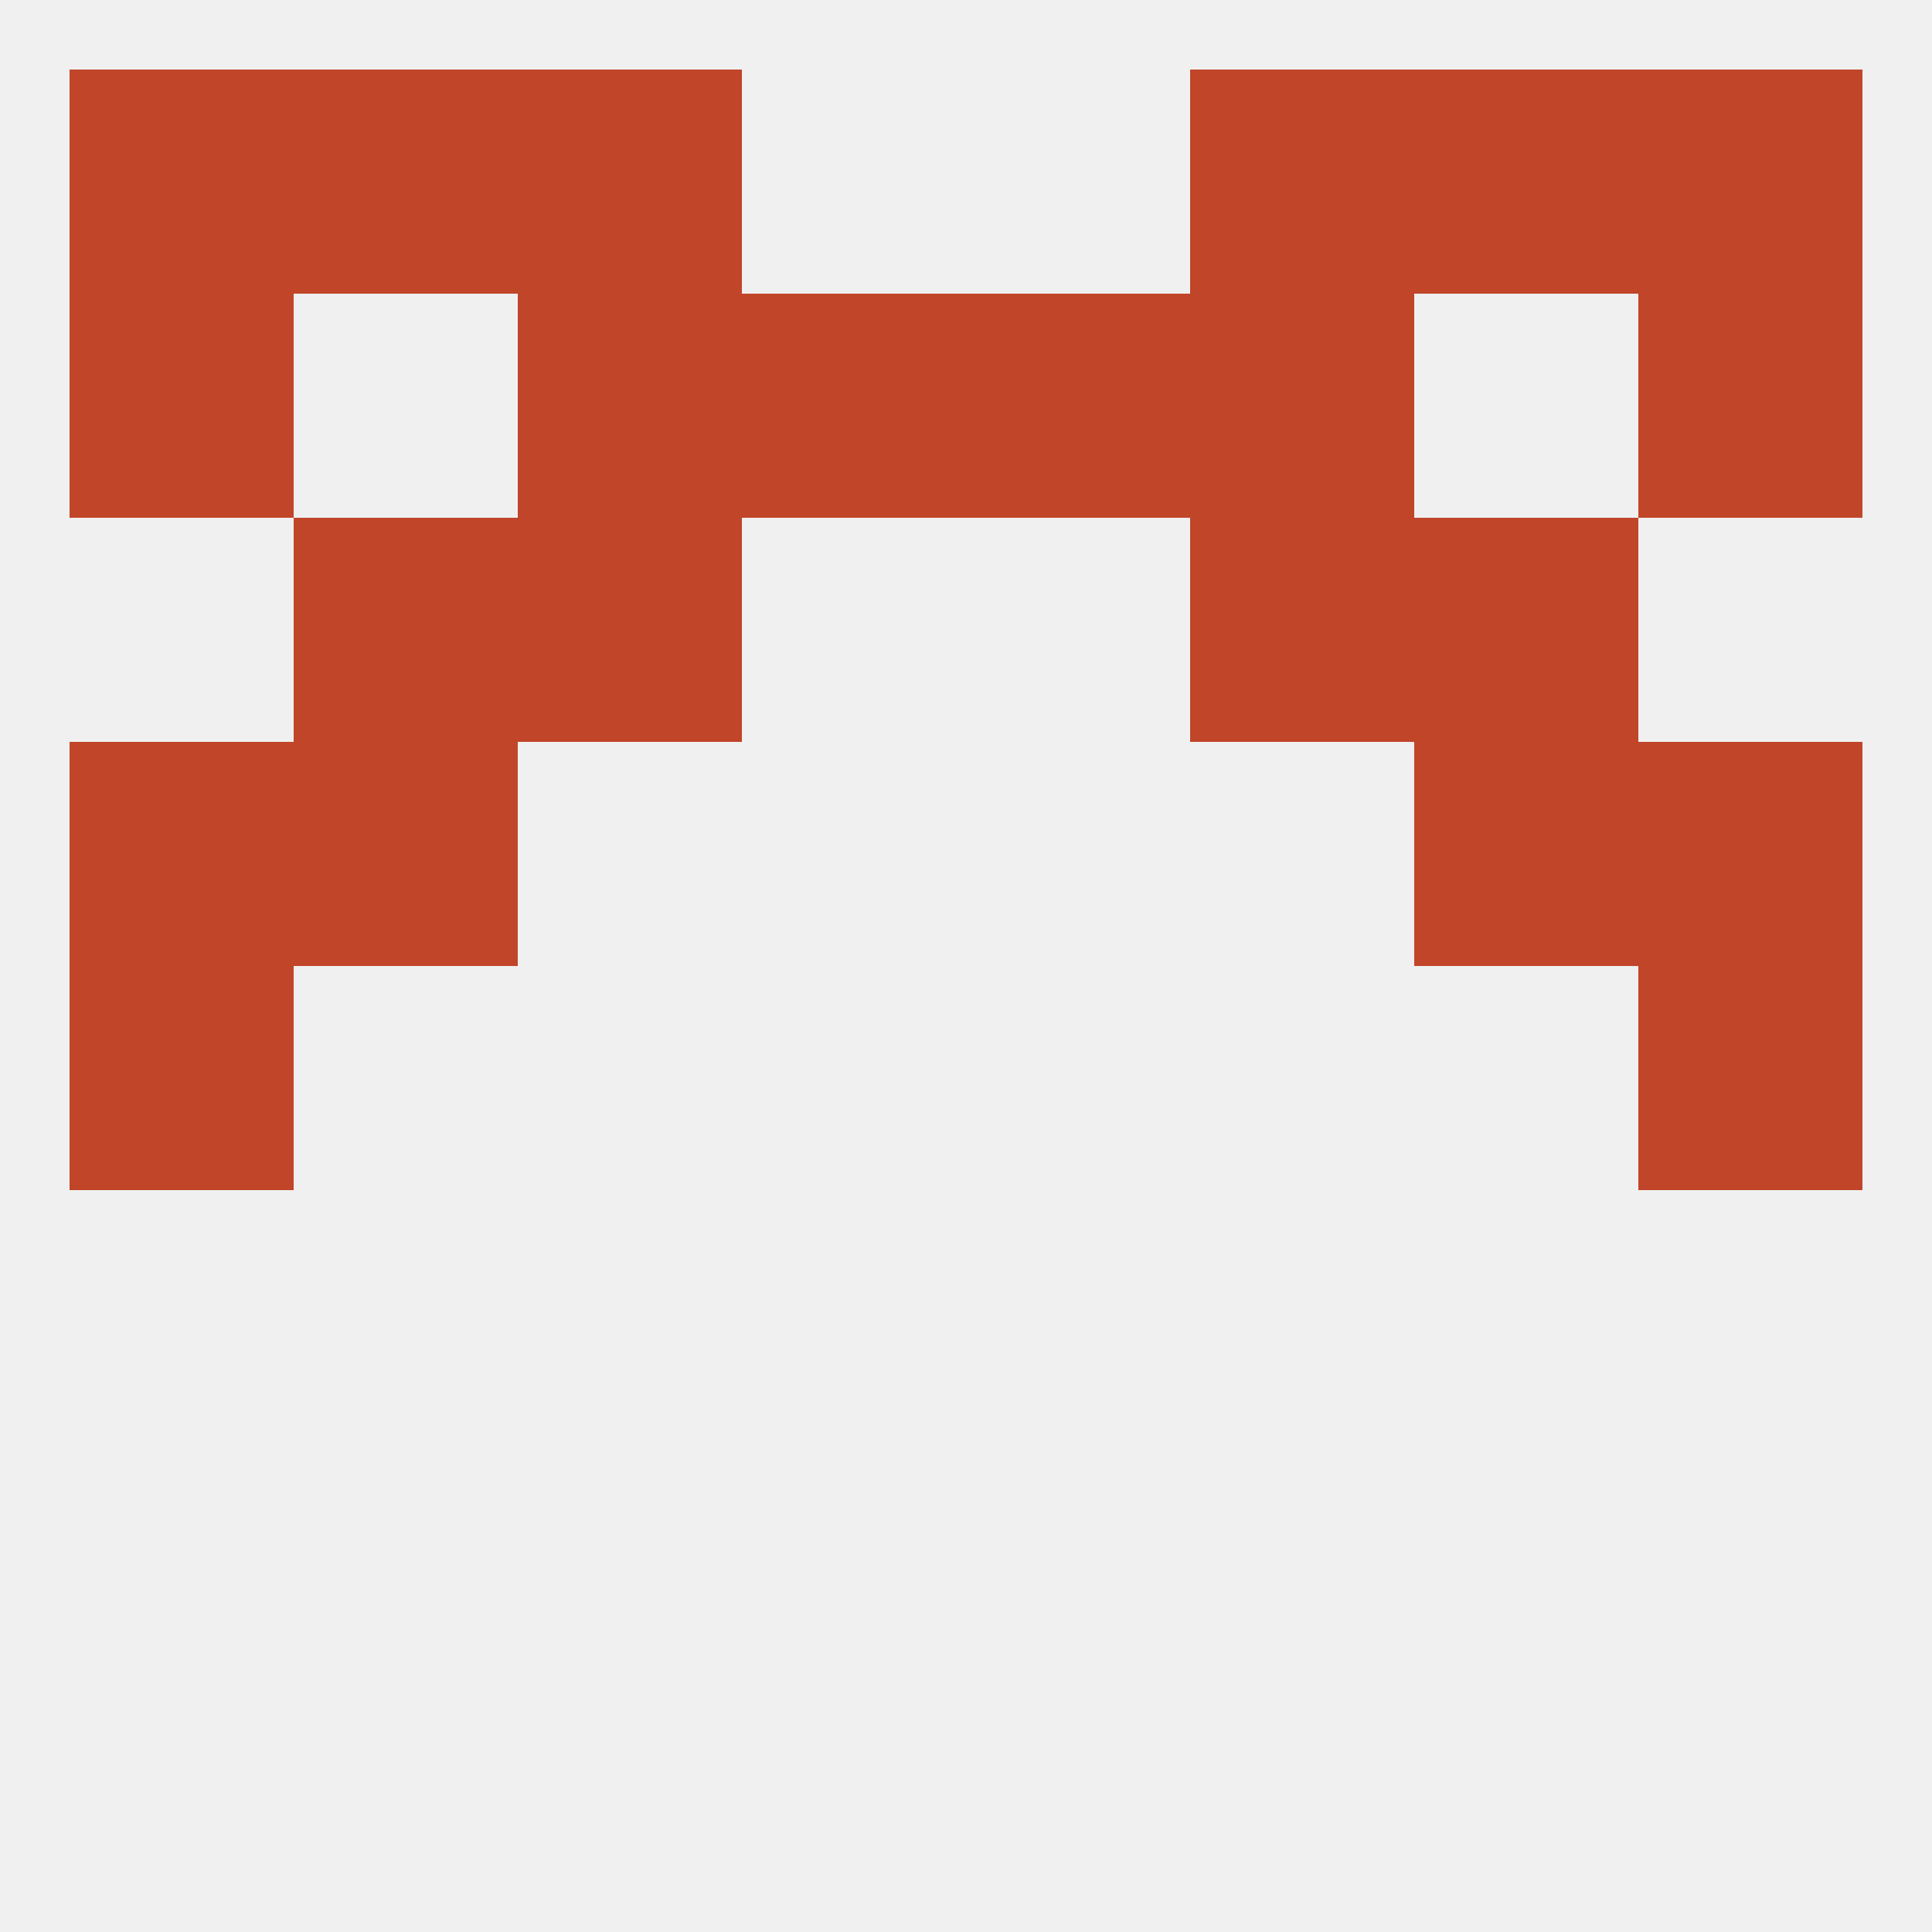
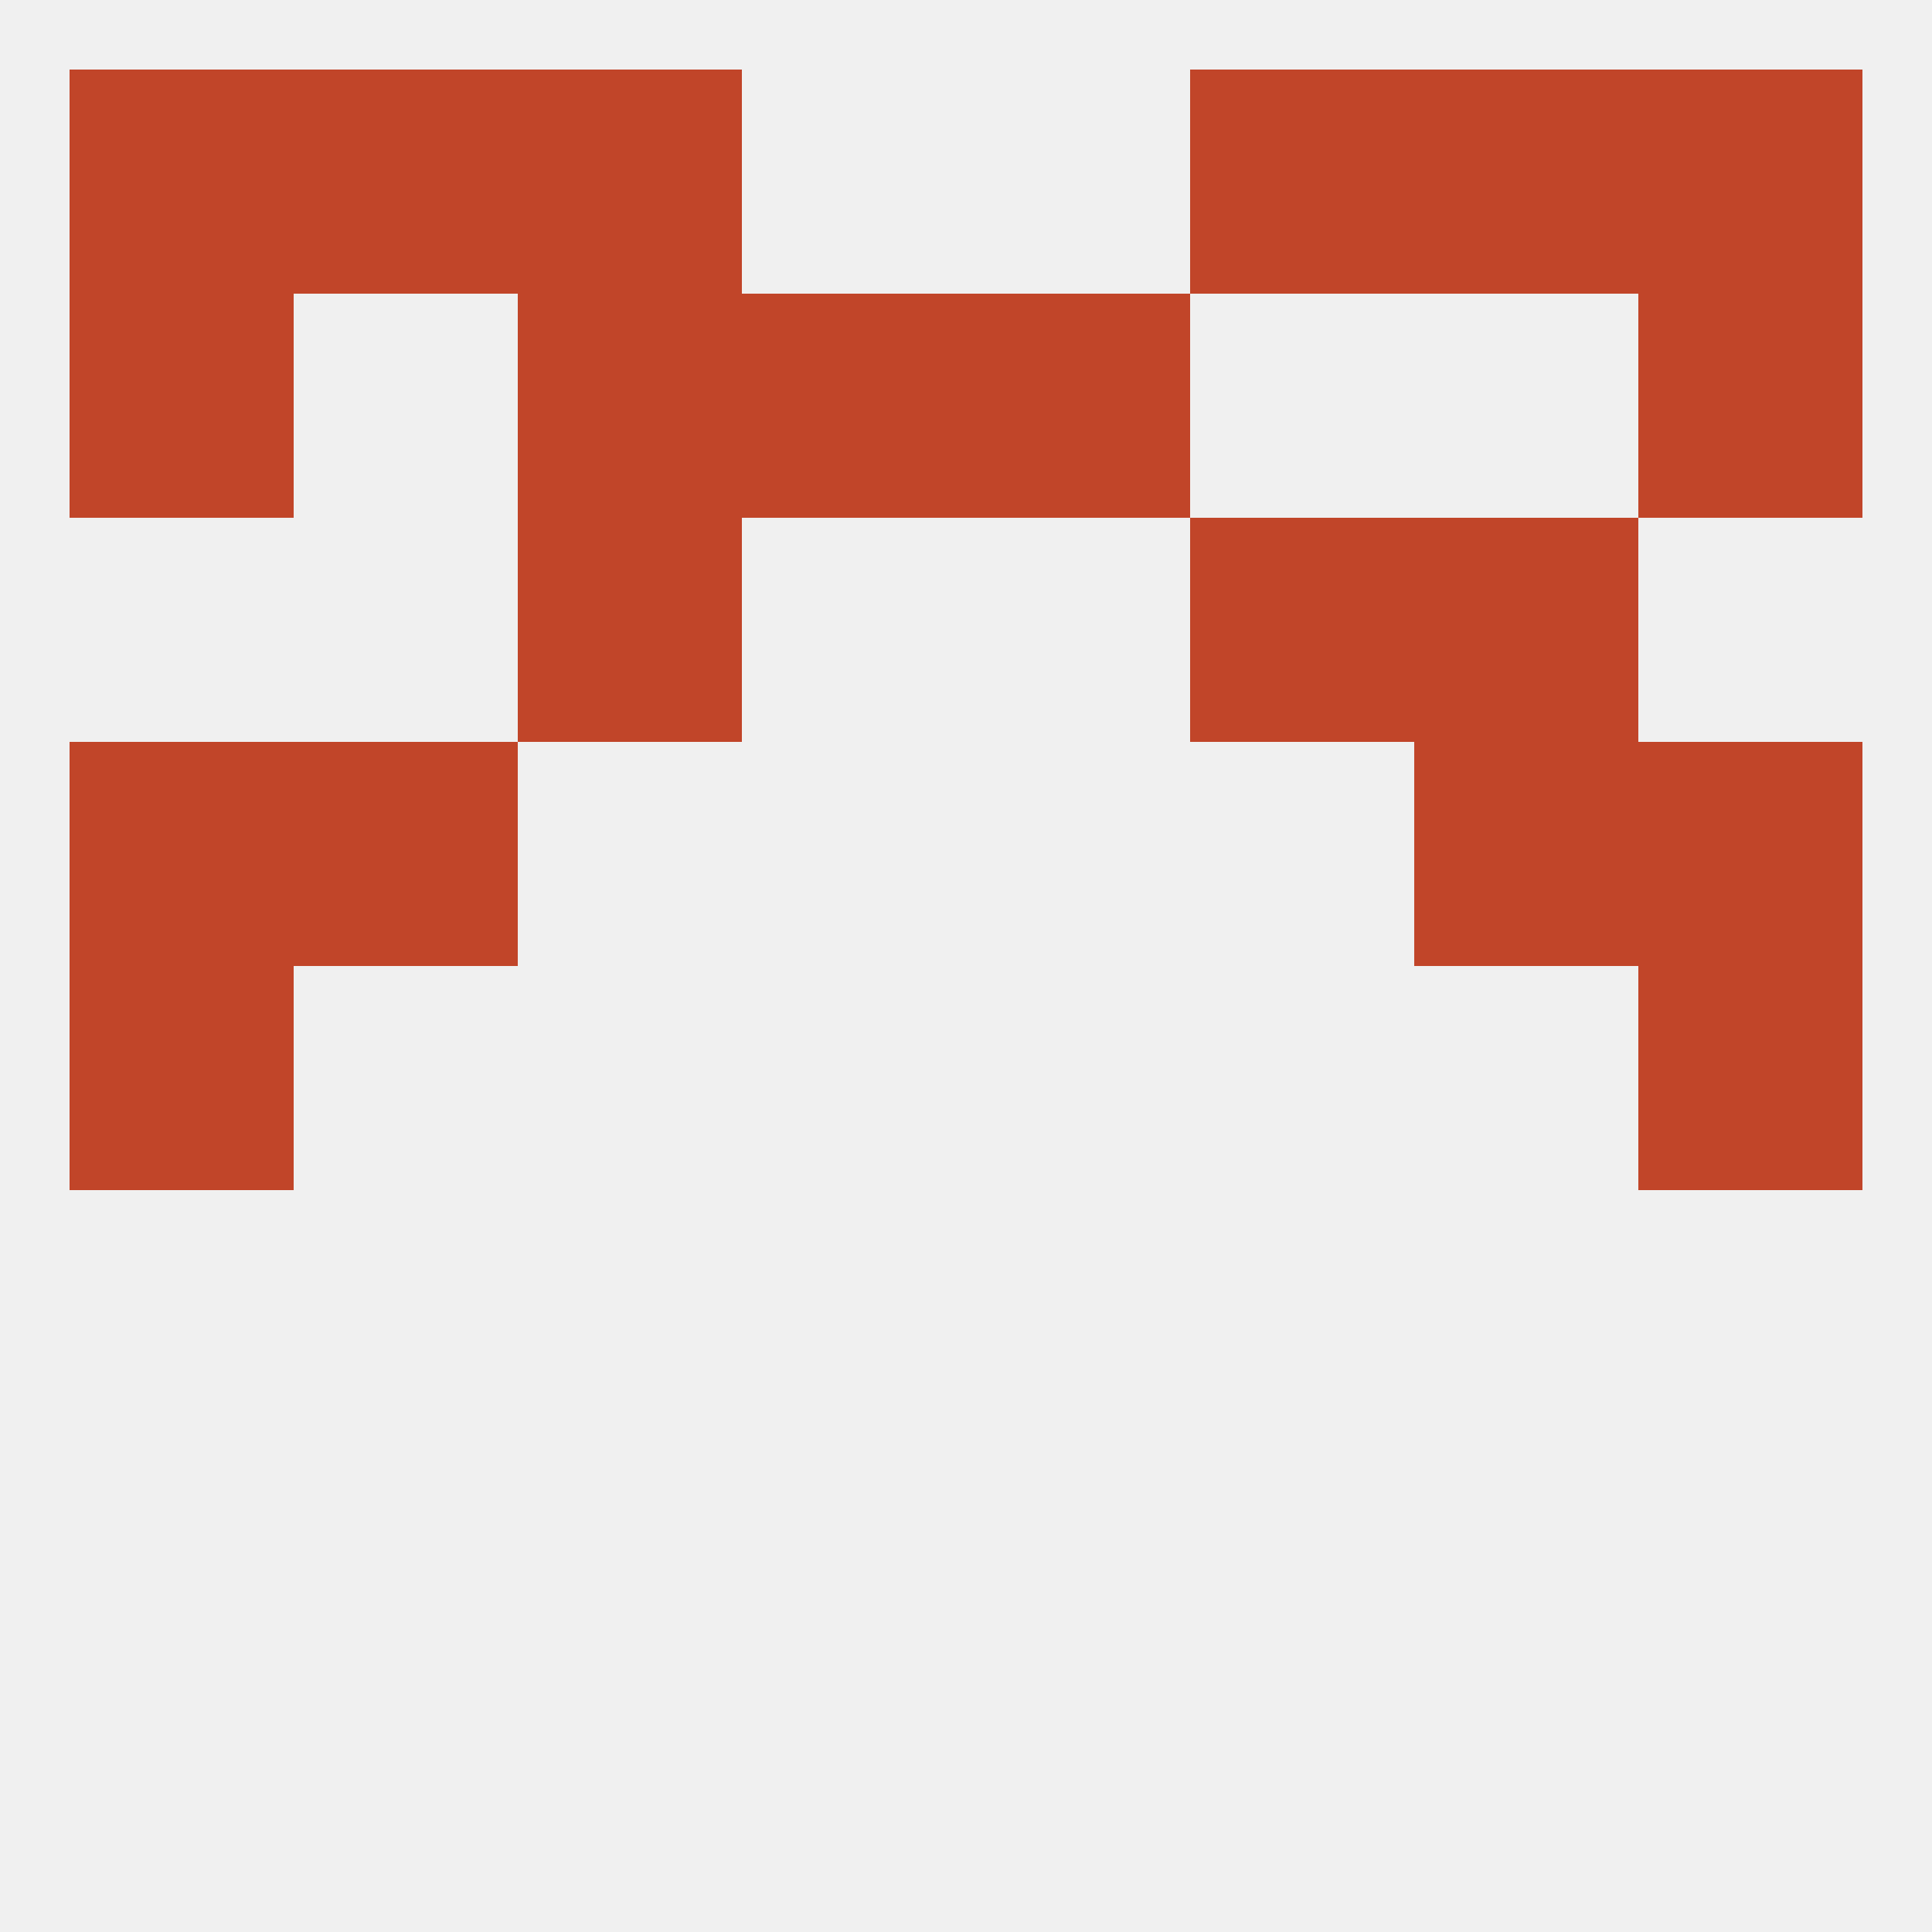
<svg xmlns="http://www.w3.org/2000/svg" version="1.1" baseprofile="full" width="250" height="250" viewBox="0 0 250 250">
  <rect width="100%" height="100%" fill="rgba(240,240,240,255)" />
  <rect x="9" y="96" width="29" height="29" fill="rgba(193,69,41,255)" />
  <rect x="212" y="96" width="29" height="29" fill="rgba(193,69,41,255)" />
  <rect x="38" y="96" width="29" height="29" fill="rgba(193,69,41,255)" />
  <rect x="183" y="96" width="29" height="29" fill="rgba(193,69,41,255)" />
  <rect x="67" y="38" width="29" height="29" fill="rgba(193,69,41,255)" />
-   <rect x="154" y="38" width="29" height="29" fill="rgba(193,69,41,255)" />
  <rect x="9" y="38" width="29" height="29" fill="rgba(193,69,41,255)" />
  <rect x="212" y="38" width="29" height="29" fill="rgba(193,69,41,255)" />
  <rect x="96" y="38" width="29" height="29" fill="rgba(193,69,41,255)" />
  <rect x="125" y="38" width="29" height="29" fill="rgba(193,69,41,255)" />
  <rect x="183" y="9" width="29" height="29" fill="rgba(193,69,41,255)" />
  <rect x="9" y="9" width="29" height="29" fill="rgba(193,69,41,255)" />
  <rect x="212" y="9" width="29" height="29" fill="rgba(193,69,41,255)" />
  <rect x="67" y="9" width="29" height="29" fill="rgba(193,69,41,255)" />
  <rect x="154" y="9" width="29" height="29" fill="rgba(193,69,41,255)" />
  <rect x="38" y="9" width="29" height="29" fill="rgba(193,69,41,255)" />
  <rect x="67" y="67" width="29" height="29" fill="rgba(193,69,41,255)" />
  <rect x="154" y="67" width="29" height="29" fill="rgba(193,69,41,255)" />
-   <rect x="38" y="67" width="29" height="29" fill="rgba(193,69,41,255)" />
  <rect x="183" y="67" width="29" height="29" fill="rgba(193,69,41,255)" />
  <rect x="9" y="125" width="29" height="29" fill="rgba(193,69,41,255)" />
  <rect x="212" y="125" width="29" height="29" fill="rgba(193,69,41,255)" />
</svg>